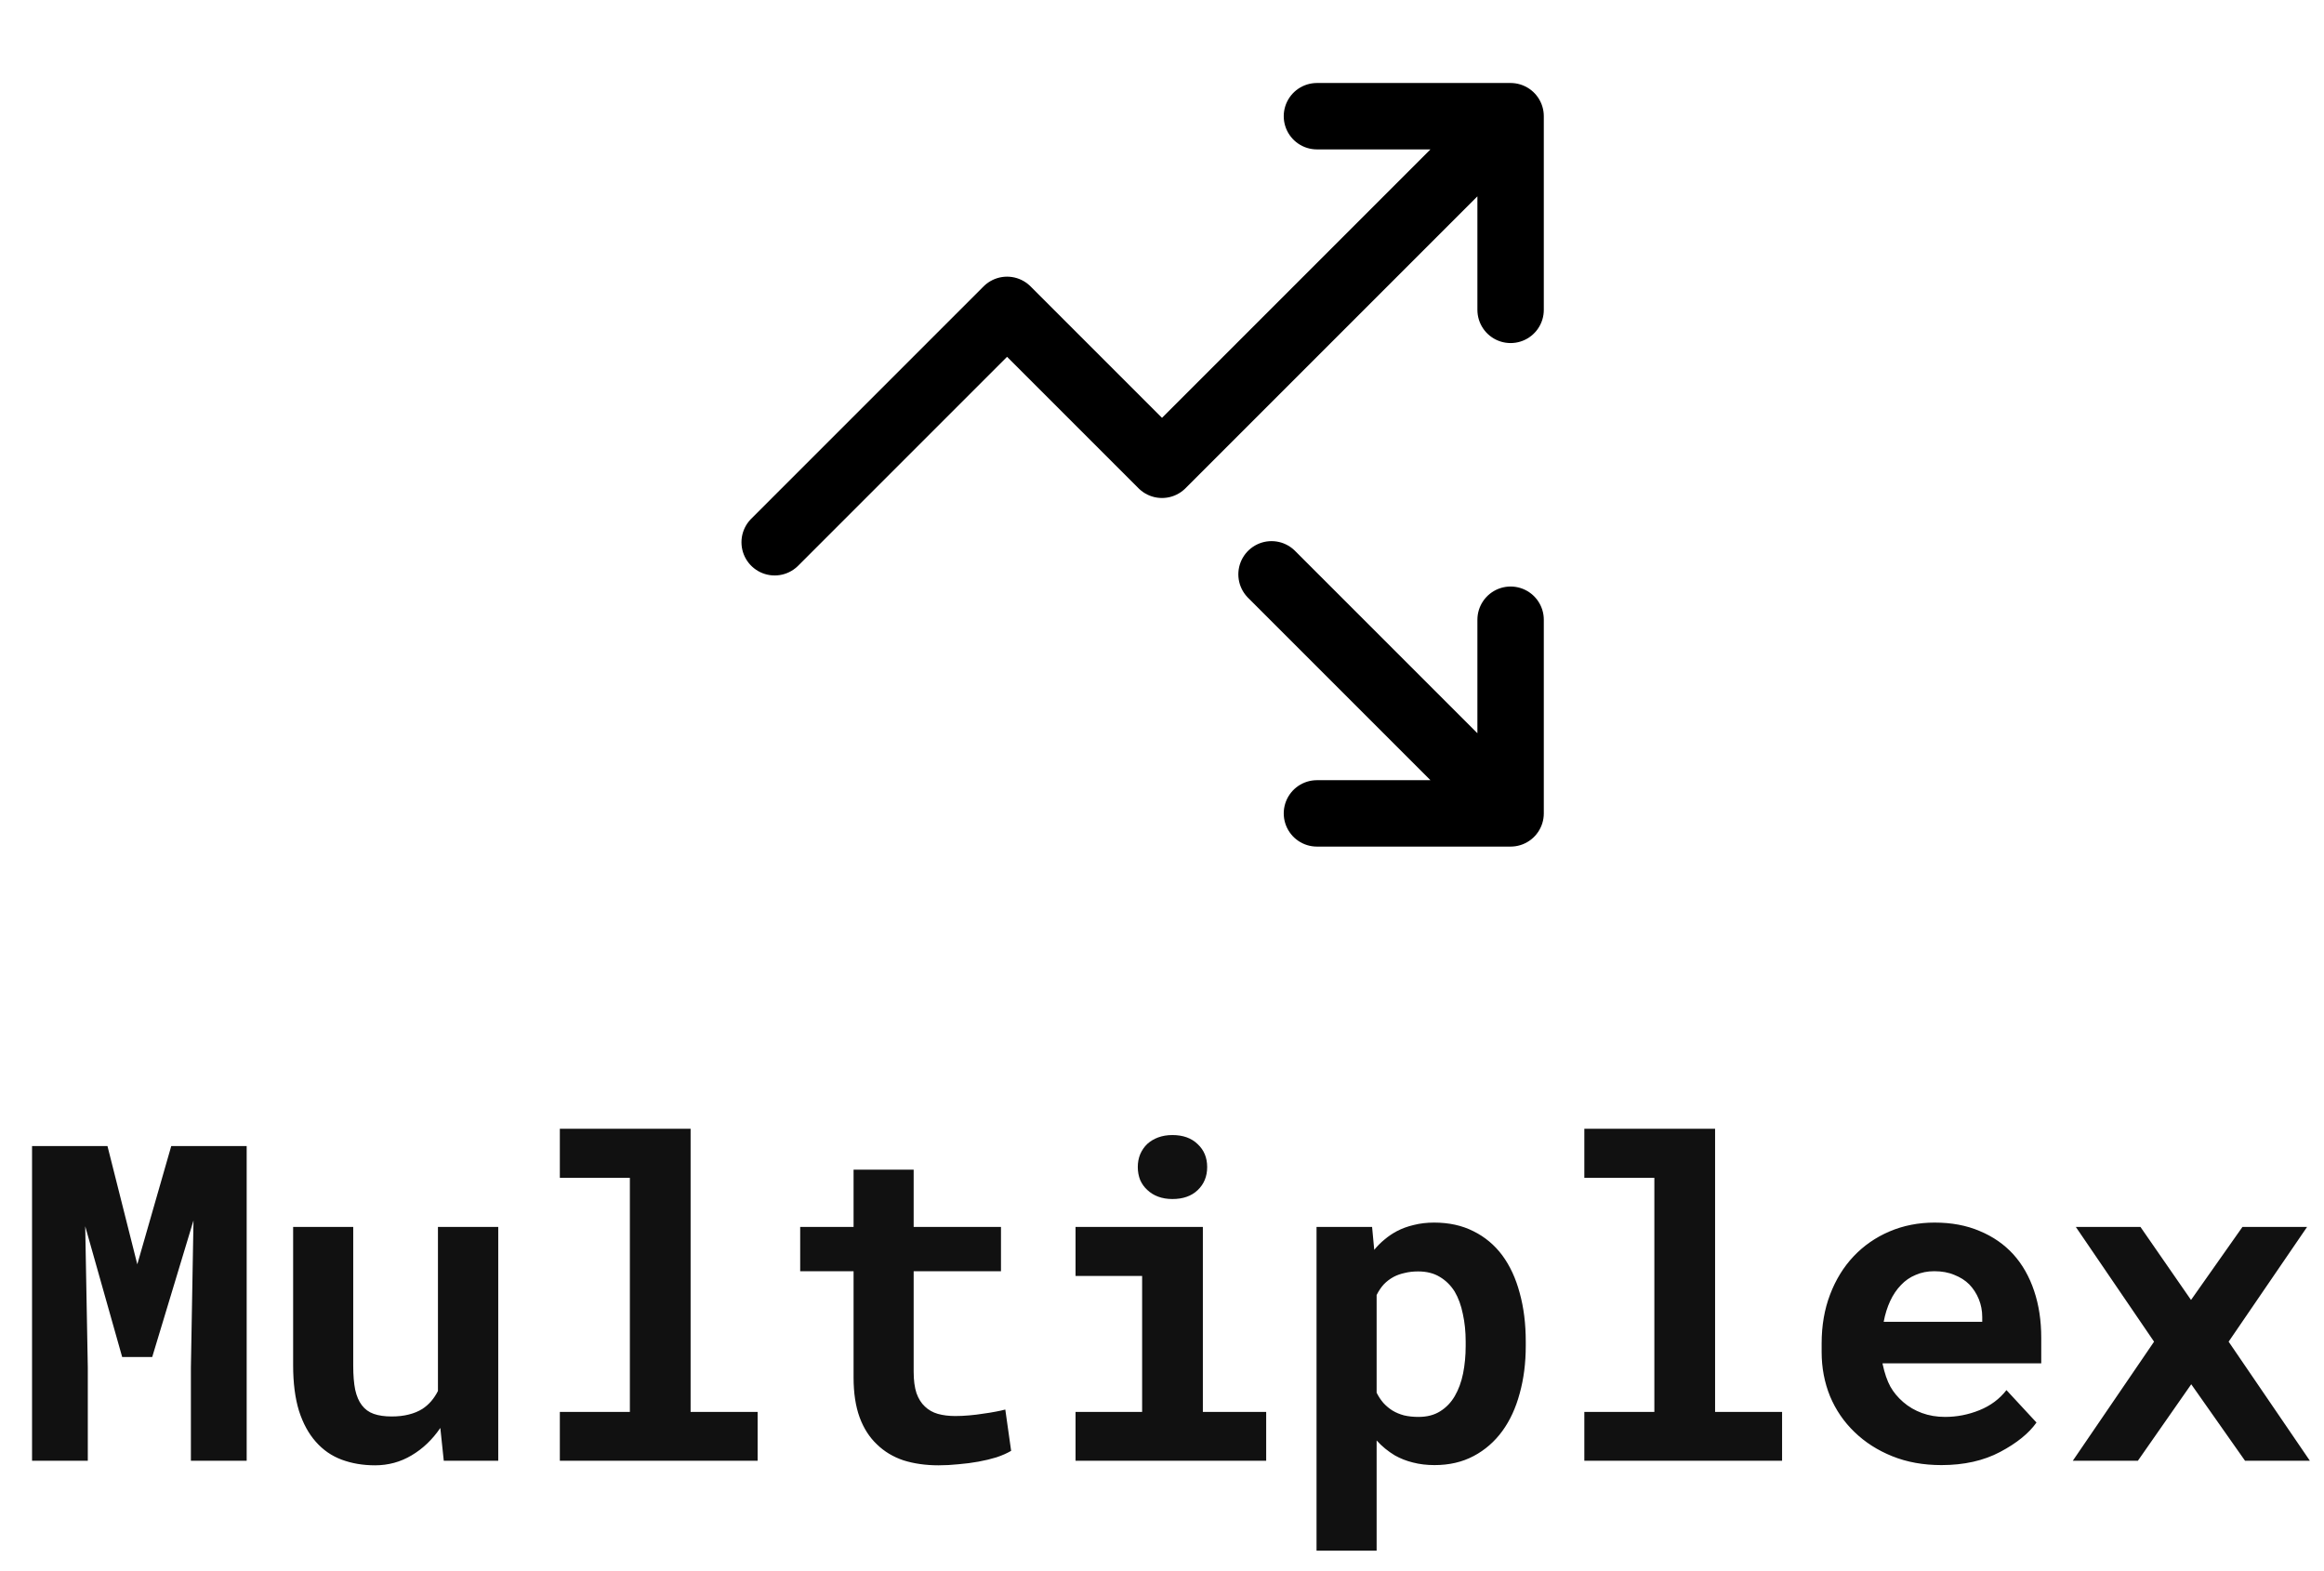
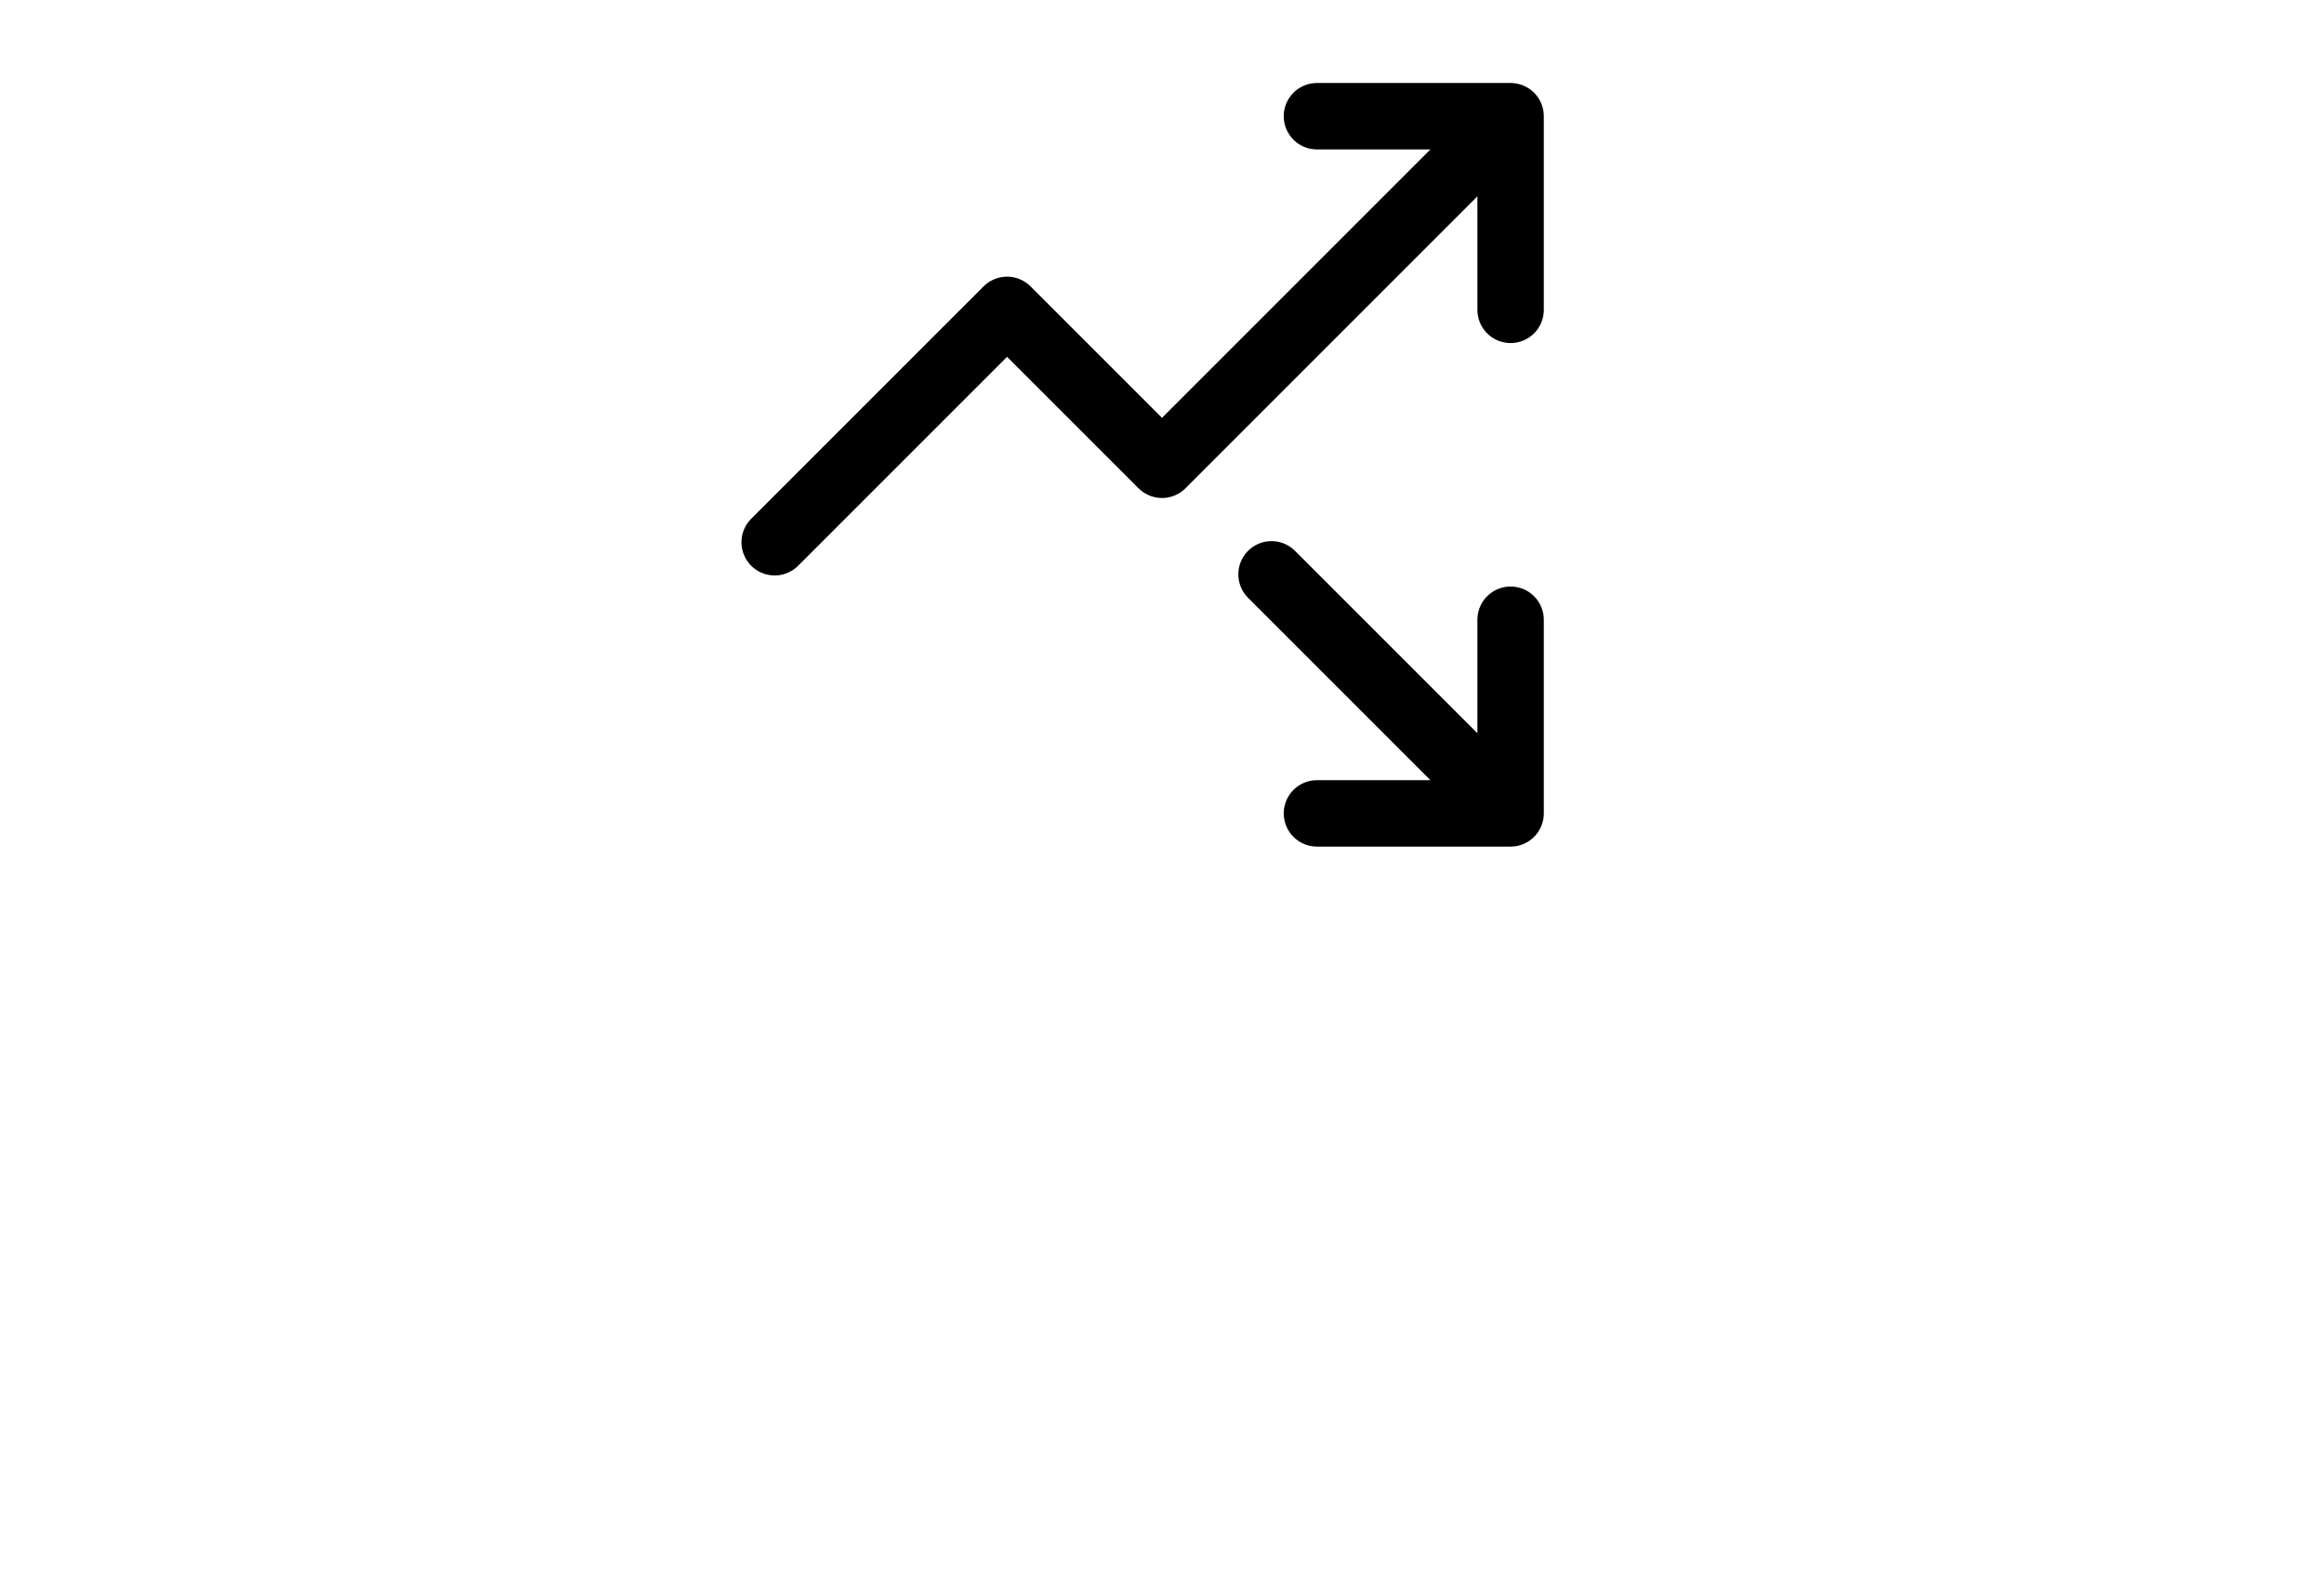
<svg xmlns="http://www.w3.org/2000/svg" width="105" height="71" viewBox="0 0 105 71" fill="none">
  <path d="M57.449 25.949L68.25 36.75M68.25 36.75V28M68.25 36.75H59.5M68.25 5.25L52.5 21L45.5 14L35 24.5M68.25 5.25V14M68.25 5.25L59.5 5.25" stroke="black" stroke-width="3" stroke-linecap="round" stroke-linejoin="round" />
-   <path d="M4.856 51.781L6.203 57.123L7.737 51.781H11.145V66H8.625V61.791L8.742 55.141L6.877 61.312H5.52L3.85 55.404L3.967 61.791L3.967 66H1.448L1.448 51.781H4.856ZM20.05 66L19.894 64.516C19.536 65.043 19.103 65.456 18.595 65.756C18.094 66.055 17.544 66.205 16.945 66.205C16.398 66.205 15.897 66.12 15.441 65.951C14.985 65.782 14.595 65.512 14.269 65.141C13.944 64.776 13.69 64.311 13.508 63.744C13.332 63.171 13.244 62.484 13.244 61.684V55.434H15.959V61.703C15.959 62.133 15.988 62.494 16.047 62.787C16.112 63.08 16.213 63.315 16.349 63.49C16.486 63.672 16.665 63.803 16.886 63.881C17.108 63.959 17.378 63.998 17.697 63.998C17.983 63.998 18.241 63.969 18.468 63.91C18.703 63.852 18.908 63.767 19.084 63.656C19.233 63.559 19.367 63.441 19.484 63.305C19.601 63.168 19.702 63.015 19.787 62.846V55.434H22.511V66H20.05ZM25.294 51H31.202V63.793H34.23V66H25.294V63.793H28.458V53.217H25.294V51ZM41.28 52.846V55.434H45.225V57.435H41.28V61.977C41.28 62.361 41.322 62.683 41.407 62.943C41.498 63.197 41.625 63.399 41.788 63.549C41.95 63.705 42.146 63.816 42.374 63.881C42.608 63.946 42.868 63.978 43.155 63.978C43.363 63.978 43.575 63.969 43.79 63.949C44.011 63.93 44.223 63.904 44.424 63.871C44.62 63.845 44.802 63.816 44.971 63.783C45.147 63.751 45.297 63.718 45.42 63.685L45.684 65.551C45.495 65.662 45.274 65.759 45.02 65.844C44.766 65.922 44.496 65.987 44.209 66.039C43.923 66.091 43.624 66.13 43.311 66.156C43.005 66.189 42.702 66.205 42.403 66.205C41.824 66.205 41.296 66.13 40.821 65.981C40.352 65.824 39.952 65.583 39.62 65.258C39.281 64.939 39.021 64.532 38.838 64.037C38.656 63.536 38.565 62.937 38.565 62.24V57.435H36.153V55.434H38.565V52.846H41.28ZM48.594 55.434H54.346V63.793H57.207V66H48.594V63.793H51.602V57.65H48.594V55.434ZM51.406 52.728C51.406 52.52 51.442 52.328 51.514 52.152C51.592 51.97 51.699 51.814 51.836 51.684C51.973 51.56 52.135 51.462 52.324 51.391C52.52 51.319 52.734 51.283 52.969 51.283C53.45 51.283 53.831 51.42 54.111 51.693C54.398 51.96 54.541 52.305 54.541 52.728C54.541 53.152 54.398 53.5 54.111 53.773C53.831 54.04 53.45 54.174 52.969 54.174C52.734 54.174 52.52 54.138 52.324 54.066C52.135 53.995 51.973 53.894 51.836 53.764C51.699 53.64 51.592 53.49 51.514 53.315C51.442 53.132 51.406 52.937 51.406 52.728ZM59.482 70.062V55.434H61.992L62.089 56.469C62.233 56.293 62.389 56.137 62.558 56C62.727 55.857 62.91 55.733 63.105 55.629C63.339 55.505 63.596 55.411 63.876 55.346C64.163 55.274 64.469 55.238 64.794 55.238C65.465 55.238 66.057 55.368 66.572 55.629C67.086 55.883 67.519 56.244 67.871 56.713C68.222 57.188 68.486 57.758 68.662 58.422C68.844 59.079 68.935 59.809 68.935 60.609V60.815C68.935 61.583 68.844 62.296 68.662 62.953C68.486 63.611 68.225 64.177 67.88 64.652C67.529 65.134 67.096 65.512 66.582 65.785C66.067 66.059 65.478 66.195 64.814 66.195C64.462 66.195 64.137 66.156 63.837 66.078C63.544 66.007 63.271 65.899 63.017 65.756C62.867 65.665 62.724 65.564 62.587 65.453C62.451 65.342 62.32 65.219 62.197 65.082V70.062H59.482ZM66.22 60.609C66.22 60.167 66.178 59.753 66.093 59.369C66.015 58.978 65.891 58.64 65.722 58.353C65.546 58.074 65.322 57.852 65.048 57.69C64.781 57.527 64.456 57.445 64.072 57.445C63.85 57.445 63.648 57.468 63.466 57.514C63.284 57.553 63.118 57.611 62.968 57.69C62.799 57.781 62.649 57.895 62.519 58.031C62.395 58.168 62.288 58.328 62.197 58.51V62.924C62.281 63.093 62.382 63.246 62.499 63.383C62.623 63.52 62.763 63.637 62.919 63.734C63.069 63.825 63.242 63.897 63.437 63.949C63.632 63.995 63.85 64.018 64.091 64.018C64.475 64.018 64.801 63.933 65.068 63.764C65.341 63.594 65.563 63.363 65.732 63.07C65.901 62.777 66.025 62.439 66.103 62.055C66.181 61.664 66.22 61.251 66.22 60.815V60.609ZM71.581 51H77.489V63.793H80.516V66H71.581V63.793H74.745V53.217H71.581V51ZM87.713 66.195C86.899 66.195 86.16 66.062 85.496 65.795C84.832 65.528 84.263 65.163 83.787 64.701C83.312 64.245 82.944 63.708 82.684 63.09C82.43 62.465 82.303 61.797 82.303 61.088V60.697C82.303 59.89 82.43 59.154 82.684 58.49C82.938 57.82 83.293 57.243 83.748 56.762C84.204 56.28 84.744 55.906 85.369 55.639C85.994 55.372 86.675 55.238 87.41 55.238C88.172 55.238 88.849 55.365 89.442 55.619C90.041 55.867 90.549 56.218 90.965 56.674C91.375 57.13 91.688 57.68 91.903 58.324C92.118 58.962 92.225 59.669 92.225 60.443V61.596H85.057V61.625C85.148 62.048 85.265 62.39 85.409 62.65C85.552 62.904 85.744 63.135 85.985 63.344C86.232 63.559 86.515 63.725 86.834 63.842C87.153 63.959 87.502 64.018 87.879 64.018C88.413 64.018 88.931 63.917 89.432 63.715C89.933 63.513 90.34 63.21 90.653 62.807L92.01 64.272C91.665 64.76 91.118 65.203 90.369 65.6C89.621 65.997 88.735 66.195 87.713 66.195ZM87.391 57.435C87.085 57.435 86.805 57.491 86.551 57.602C86.297 57.706 86.076 57.859 85.887 58.06C85.692 58.262 85.529 58.503 85.399 58.783C85.269 59.063 85.171 59.376 85.106 59.721H89.559V59.506C89.559 59.219 89.507 58.949 89.403 58.695C89.299 58.441 89.155 58.22 88.973 58.031C88.791 57.849 88.566 57.706 88.299 57.602C88.039 57.491 87.736 57.435 87.391 57.435ZM98.992 58.734L101.316 55.434H104.236L100.691 60.619L104.363 66H101.433L99.002 62.543L96.59 66H93.65L97.322 60.619L93.787 55.434H96.707L98.992 58.734Z" fill="#111111" />
</svg>